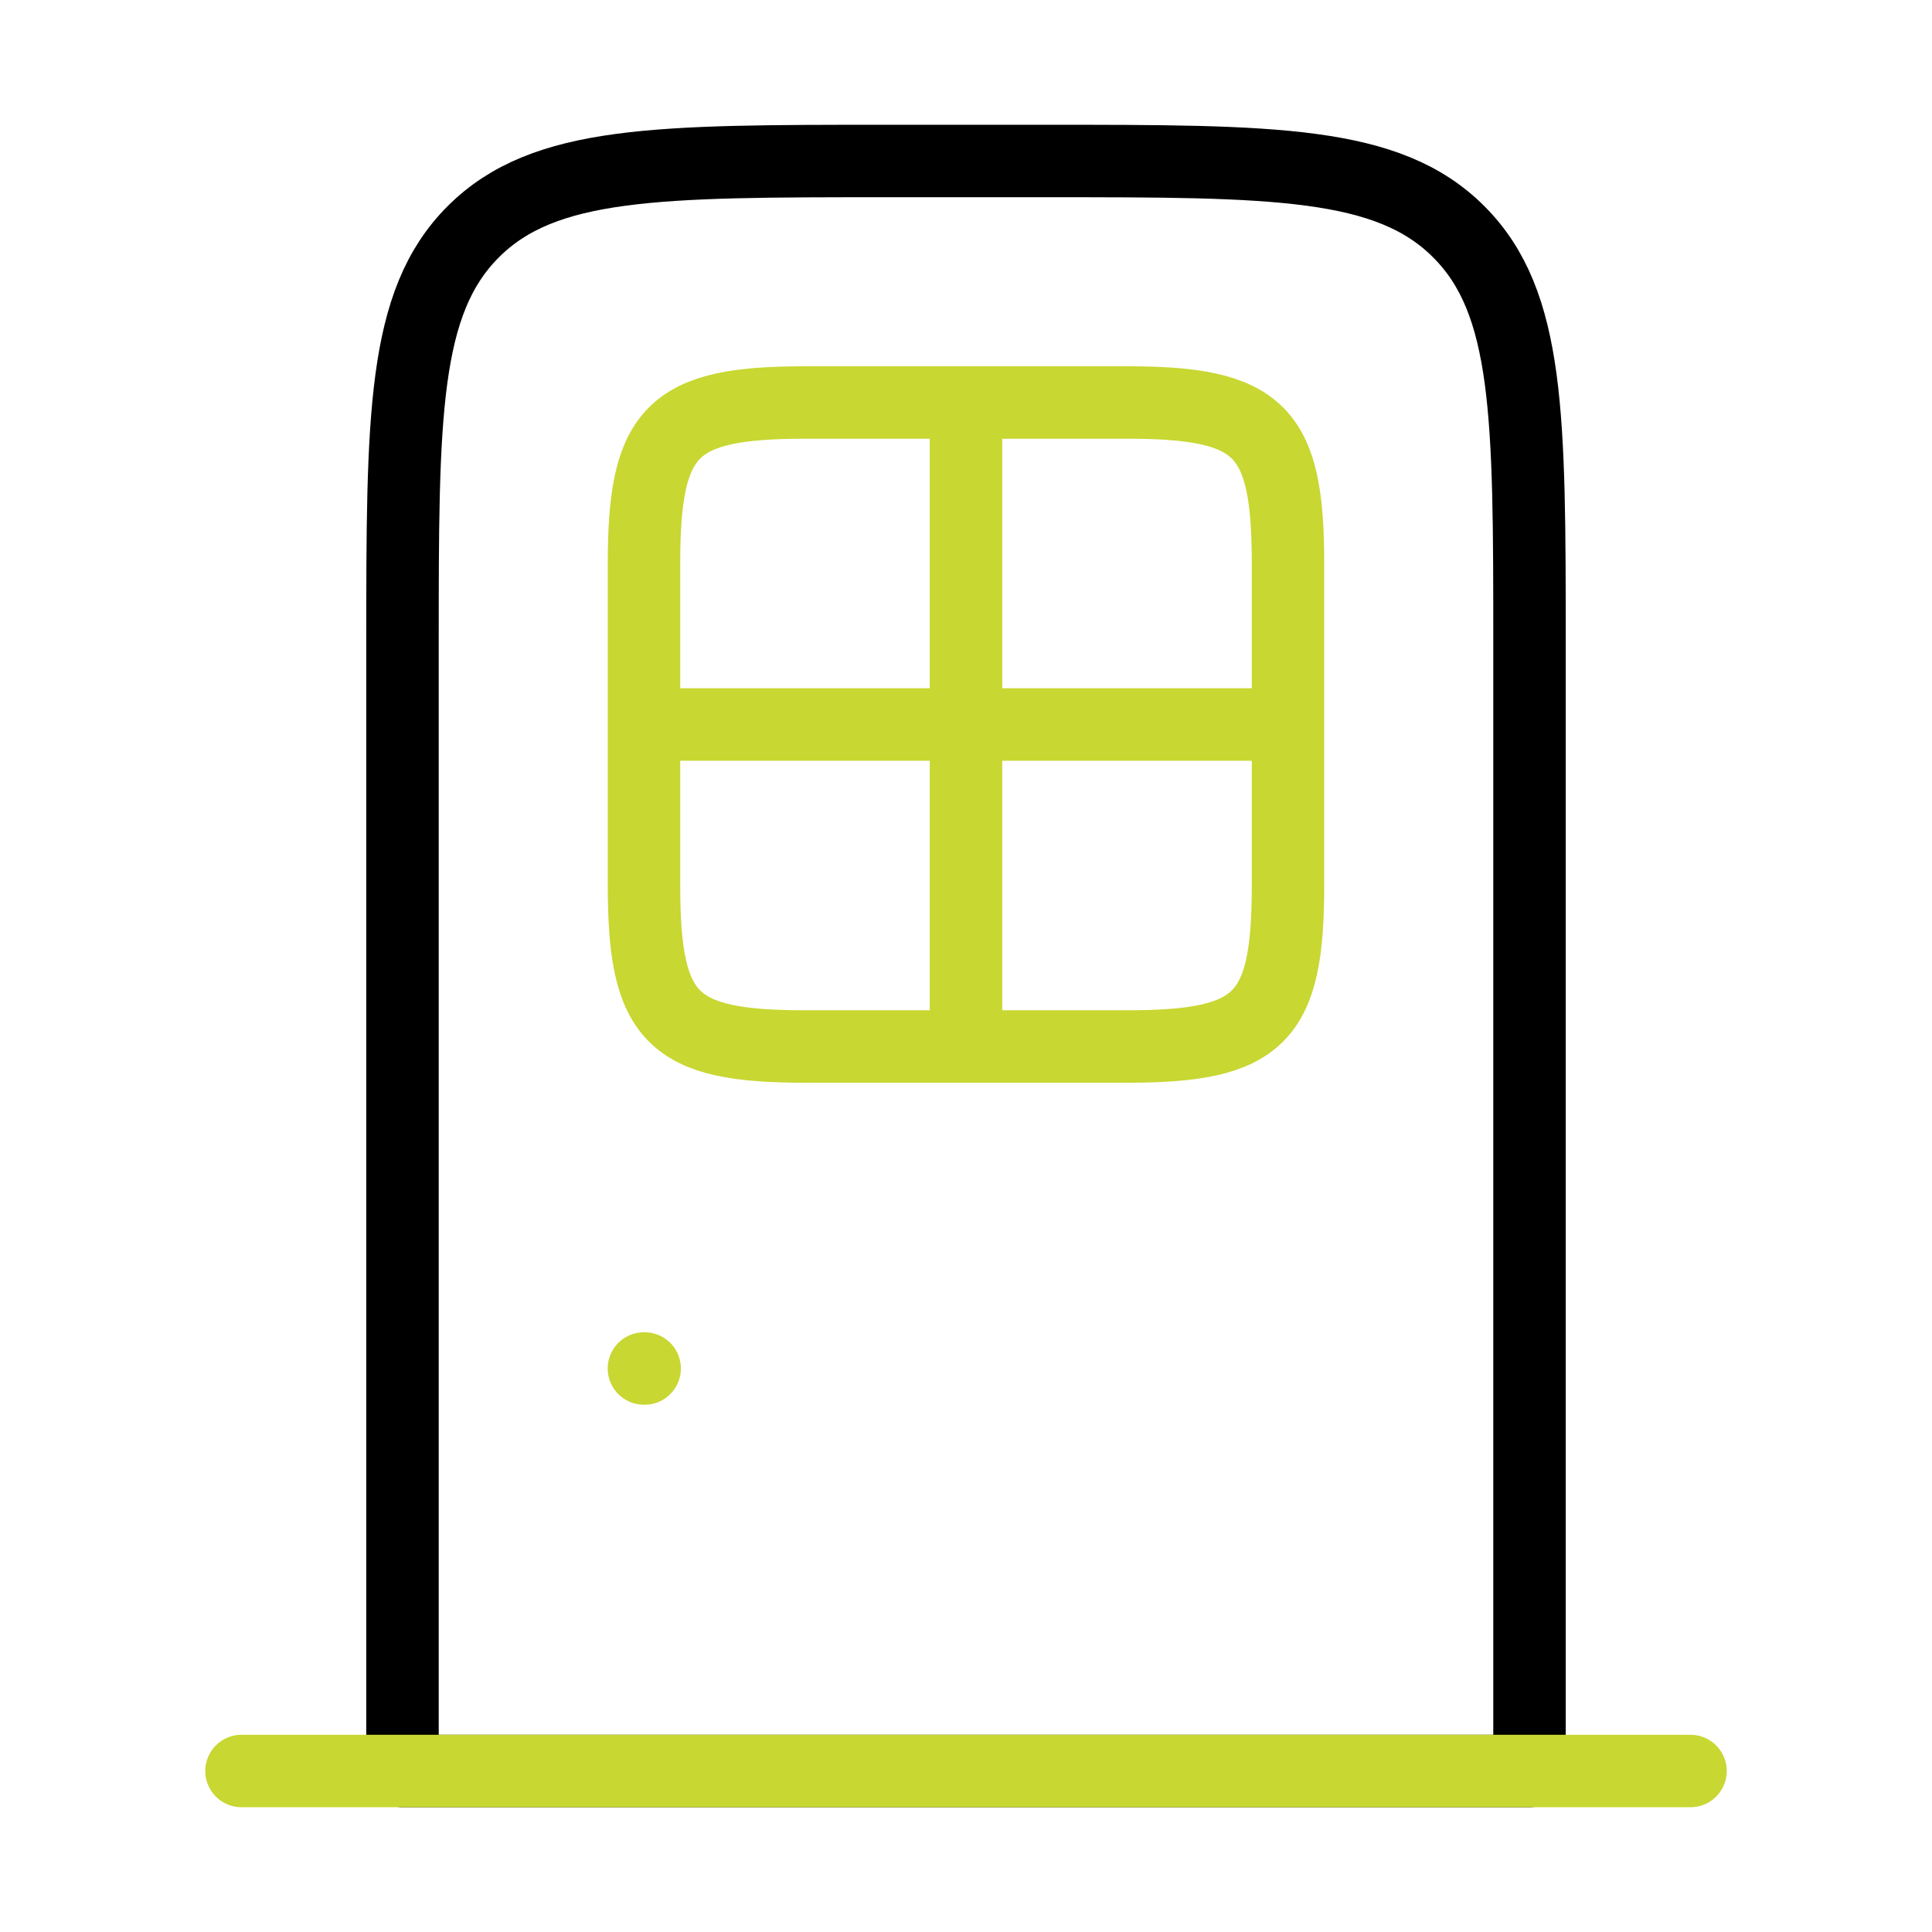
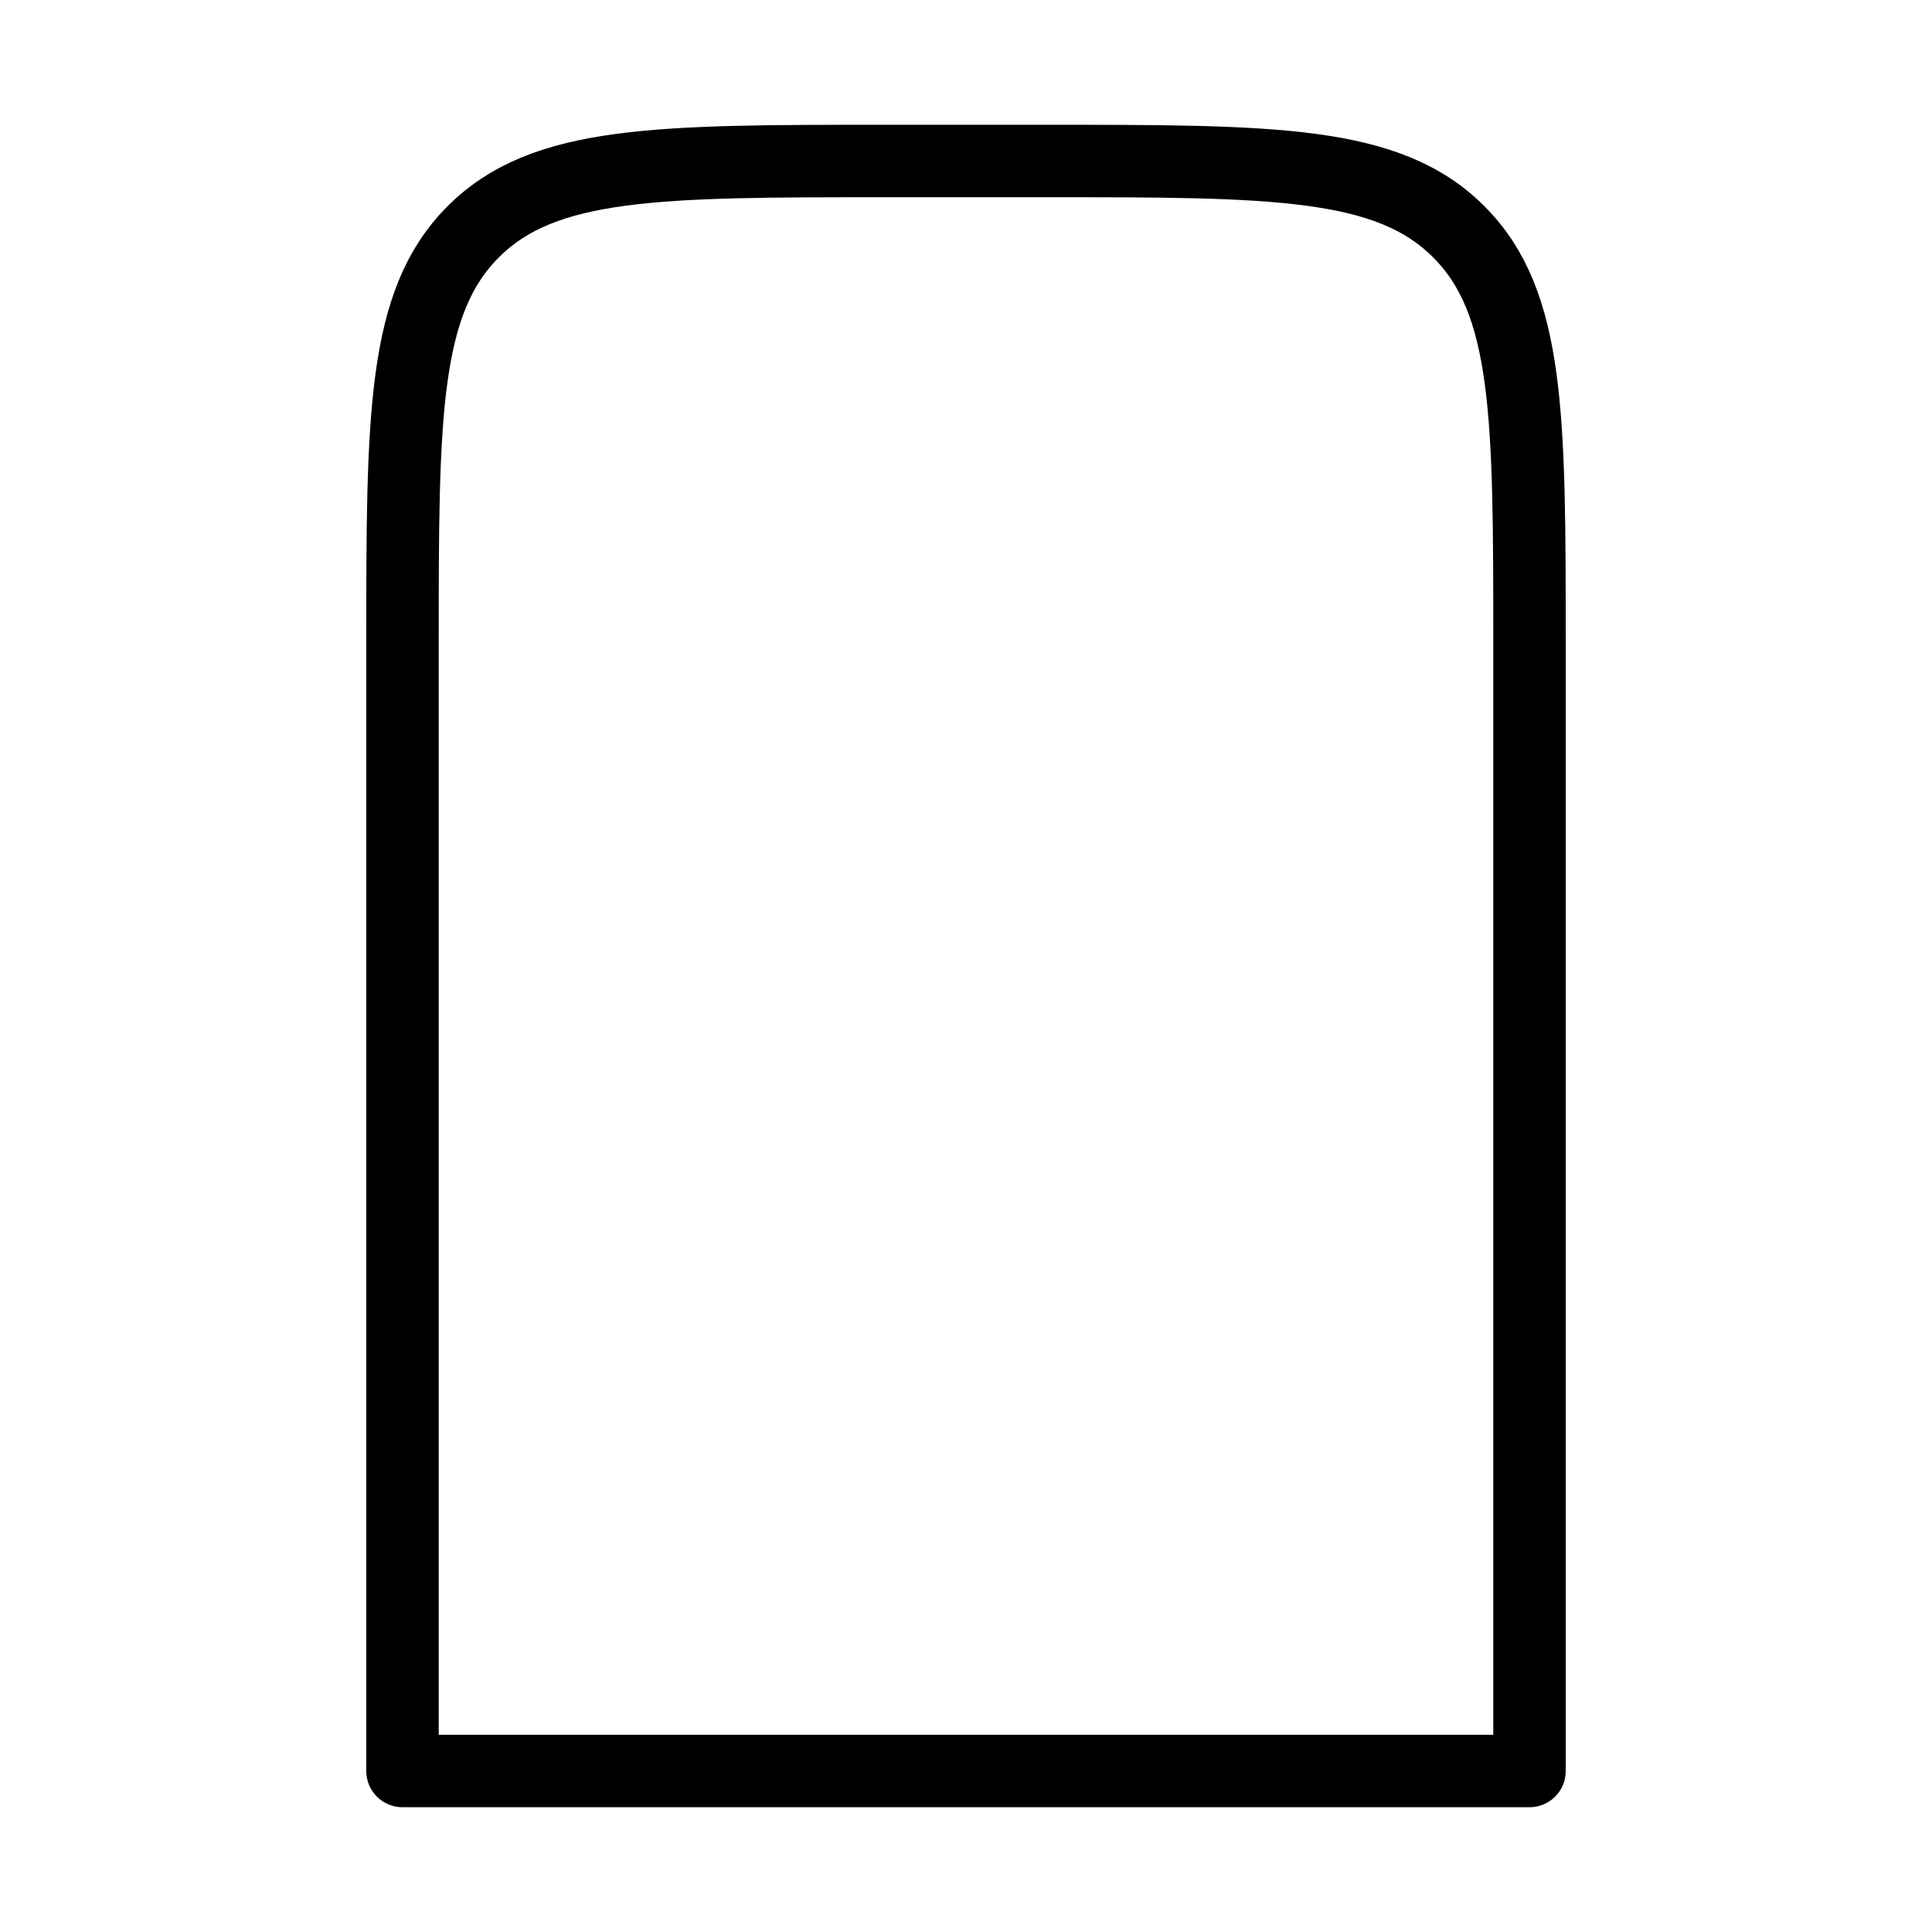
<svg xmlns="http://www.w3.org/2000/svg" width="120" height="120" viewBox="0 0 120 120" fill="none">
  <path d="M25 110V40C25 25.86 25 18.785 29.395 14.395C33.785 10 40.86 10 55 10H65C79.14 10 86.215 10 90.605 14.395C95 18.785 95 25.86 95 40V110H25Z" stroke="black" stroke-width="4.5" stroke-linecap="round" stroke-linejoin="round" />
-   <path d="M15 110H105M60 25V65M80 45H40M40.04 85H39.995M40 55V35C40 26.725 41.725 25 50 25H70C78.275 25 80 26.725 80 35V55C80 63.275 78.275 65 70 65H50C41.725 65 40 63.275 40 55Z" stroke="#C8D732" stroke-width="4.5" stroke-linecap="round" stroke-linejoin="round" />
</svg>